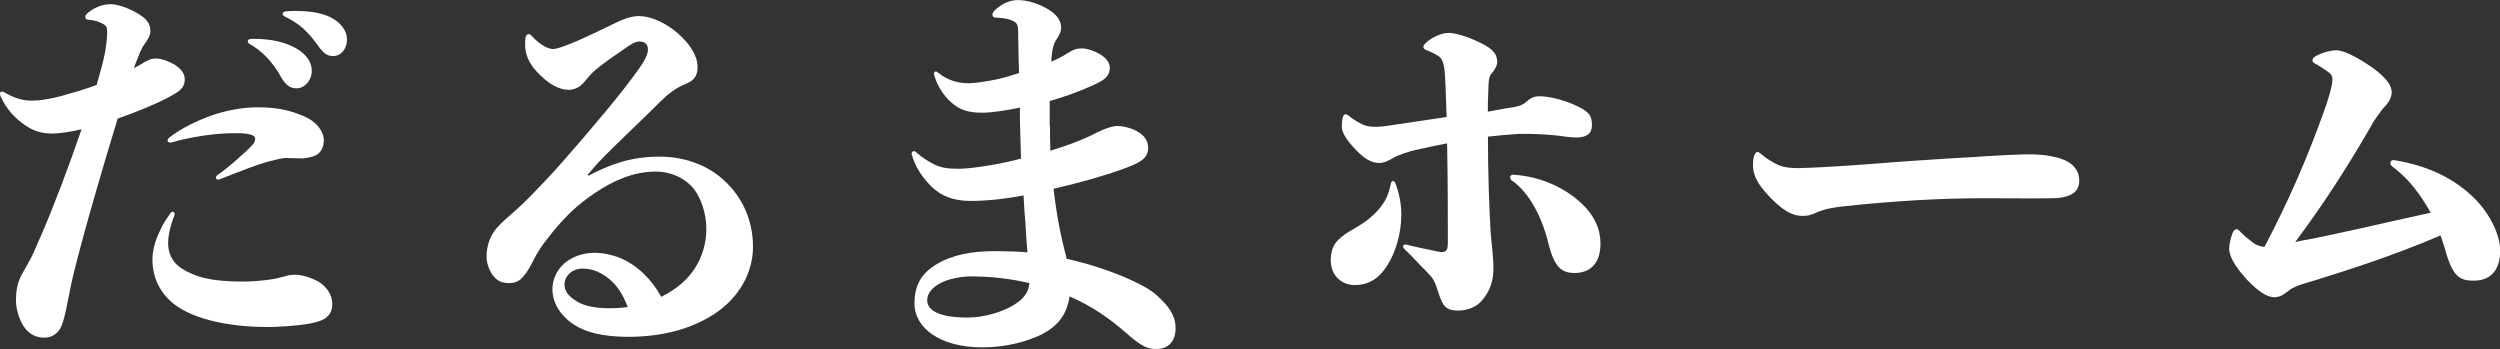
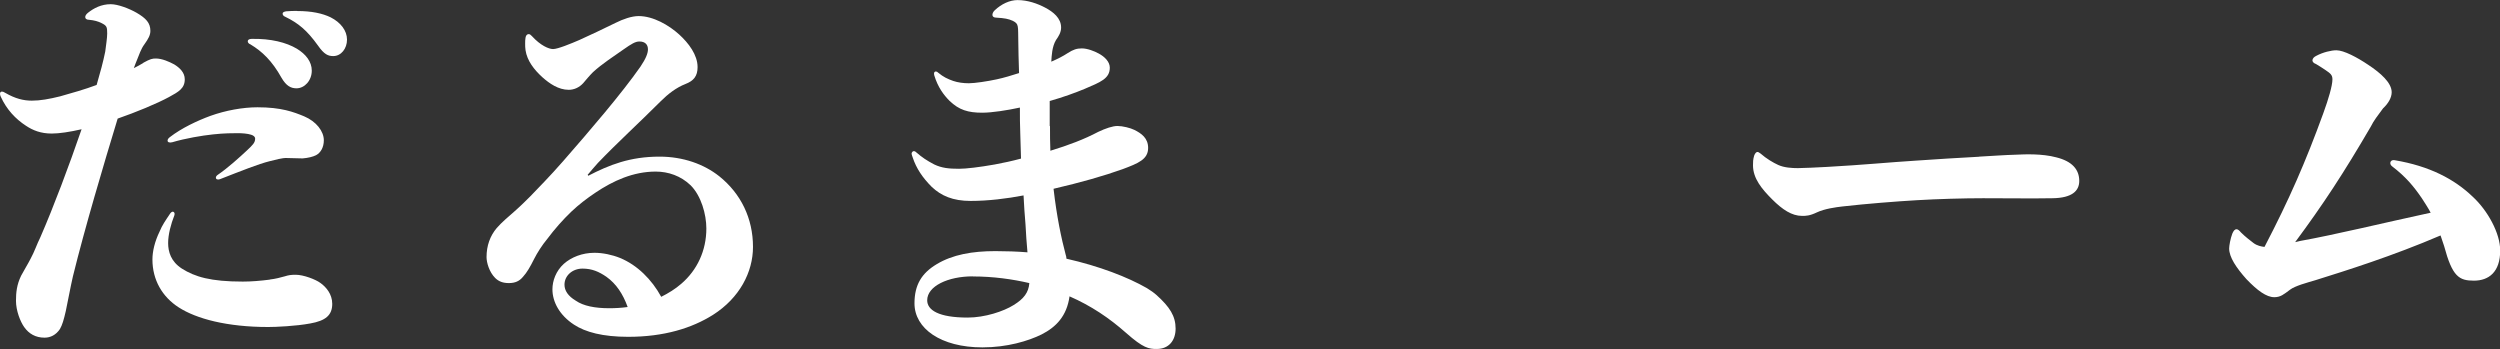
<svg xmlns="http://www.w3.org/2000/svg" id="_レイヤー_2" data-name="レイヤー 2" viewBox="0 0 267.5 37.34">
  <rect x="0" y="0" width="267.5" height="37.34" fill="#333333" stroke="none" />
  <defs>
    <style>
      .cls-1 {
        fill: #fff;
      }
    </style>
  </defs>
  <g id="_レイヤー_1-2" data-name="レイヤー 1">
    <g>
      <path class="cls-1" d="M15.33,6.72c.76-.42.97-.46,1.34-.46.67,0,1.43.34,1.97.63.55.34,1.13.84,1.13,1.6,0,.97-.67,1.34-1.68,1.89-1.3.71-3.57,1.64-5.5,2.31-1.51,4.96-3.53,11.76-4.79,16.89-.29,1.26-.5,2.48-.76,3.7-.21.92-.38,1.51-.63,1.93-.42.63-1.01.92-1.64.92-.97,0-1.68-.42-2.18-1.13-.42-.59-.88-1.76-.88-2.81,0-.88.08-1.72.55-2.69.29-.55.71-1.22,1.01-1.81.42-.76.67-1.55,1.05-2.31,1.43-3.28,3.07-7.65,4.41-11.55-1.26.29-2.39.46-3.19.46-1.18,0-2.02-.34-2.77-.84-1.09-.71-2.06-1.72-2.69-3.11-.04-.08-.08-.21-.08-.29,0-.17.08-.25.21-.25.08,0,.21.04.34.13,1.09.63,1.97.84,2.86.84s1.85-.17,3.02-.46c1.22-.34,2.69-.76,3.91-1.22.38-1.3.71-2.52.92-3.57.08-.63.21-1.47.21-1.93,0-.71-.04-.84-.63-1.13-.34-.17-.76-.29-1.3-.34-.29,0-.42-.13-.42-.29,0-.13.08-.29.29-.46.63-.5,1.43-.92,2.44-.92.76,0,1.97.46,2.77.92,1.01.59,1.47,1.09,1.47,1.93,0,.46-.21.84-.63,1.43-.38.5-.59,1.18-.8,1.68-.08.21-.21.5-.34.88.34-.17.67-.34,1.01-.55ZM28.86,29.91c.67-.08,1.13-.21,1.6-.34.42-.13.67-.17,1.18-.17.84,0,2.14.5,2.65.88.59.42,1.26,1.18,1.26,2.23,0,1.22-.71,1.81-2.35,2.1-1.55.29-3.7.38-4.5.38-4.41,0-7.69-.88-9.58-2.1-1.76-1.13-2.81-2.94-2.81-5.12,0-.88.25-1.93.76-2.98.29-.71.63-1.18,1.13-1.93.08-.13.21-.21.29-.21.13,0,.25.17.17.38-.38.97-.67,2.06-.67,2.98s.29,1.97,1.47,2.73c1.39.88,3.07,1.39,6.51,1.39.92,0,1.89-.08,2.9-.21ZM23.1,18.99c0-.08.08-.21.21-.29,1.05-.71,2.35-1.89,3.11-2.6.63-.59.88-.84.88-1.26,0-.21-.17-.34-.42-.42-.38-.13-1.01-.17-1.43-.17-.5,0-1.47,0-2.65.13-1.22.13-2.94.42-4.37.84-.29.08-.5,0-.5-.17,0-.13.08-.25.25-.38,1.26-.97,2.94-1.76,4.33-2.27,1.64-.59,3.49-.92,5.04-.92,2.56,0,3.86.5,5,.97,1.3.55,2.1,1.6,2.1,2.56,0,.76-.34,1.34-.84,1.6-.34.17-.84.29-1.43.34-.55,0-1.09-.04-1.64-.04-.55-.04-1.3.21-1.89.34-1.18.29-3.07,1.05-5.33,1.93-.25.08-.42,0-.42-.17ZM31.76,5.21c.97.59,1.6,1.39,1.6,2.35,0,1.05-.76,1.89-1.64,1.89-.59,0-1.09-.25-1.6-1.13-1.01-1.81-2.06-2.81-3.32-3.57-.21-.08-.29-.21-.29-.34s.13-.25.42-.25c2.06-.04,3.7.38,4.83,1.05ZM31.8,1.18c1.55,0,2.69.25,3.57.67,1.09.55,1.76,1.43,1.76,2.39s-.63,1.76-1.47,1.76c-.55,0-.97-.17-1.64-1.13-1.18-1.64-2.1-2.39-3.49-3.07-.21-.08-.29-.21-.29-.34s.13-.21.38-.25c.42-.04.8-.04,1.18-.04Z" />
      <path class="cls-1" d="M62.92,18.82c2.27-1.18,4.49-2.06,7.65-2.06,2.52,0,4.75.8,6.39,2.1,2.31,1.85,3.61,4.5,3.61,7.56,0,2.69-1.43,5.46-4.28,7.27-2.27,1.43-5.25,2.35-9.07,2.35-2.73,0-4.58-.5-5.8-1.3-1.55-1.01-2.31-2.44-2.31-3.78,0-.92.38-1.97,1.22-2.73.8-.71,1.97-1.18,3.28-1.18.88,0,1.89.21,2.73.55,1.85.76,3.4,2.31,4.41,4.16.76-.38,1.51-.84,2.14-1.39,1.72-1.47,2.69-3.57,2.69-5.92,0-1.51-.55-3.49-1.68-4.62-1.05-1.01-2.39-1.47-3.74-1.47-2.39,0-4.54.97-6.47,2.27-.88.59-1.76,1.26-2.56,2.02-.88.84-1.81,1.89-2.56,2.9-.59.71-1.09,1.51-1.43,2.18-.42.84-.76,1.43-1.18,1.89-.38.46-.84.67-1.51.67-.63,0-1.09-.17-1.47-.55-.63-.63-.92-1.64-.92-2.23,0-1.22.38-2.27,1.09-3.11.55-.63,1.26-1.22,1.93-1.81.67-.59,1.26-1.18,1.68-1.6.76-.8,2.06-2.1,3.49-3.74,2.9-3.32,6.26-7.23,8.28-10.12.59-.88.8-1.43.8-1.85,0-.5-.29-.84-.92-.84-.42,0-.84.25-1.68.84-1.01.71-2.31,1.55-3.28,2.44-.38.38-.76.84-1.05,1.18-.42.46-.97.71-1.55.71-1.09,0-2.06-.67-2.81-1.34-.88-.8-1.64-1.76-1.81-2.9-.04-.25-.04-.5-.04-.71s0-.42.04-.63c.04-.25.17-.38.34-.38.13,0,.21.08.34.21.92,1.01,1.81,1.39,2.27,1.39.5,0,1.93-.59,2.81-.97,1.01-.46,2.73-1.26,3.91-1.85.76-.38,1.68-.71,2.44-.71,1.55,0,3.23.97,4.33,1.97,1.01.92,1.97,2.18,1.97,3.49,0,.97-.42,1.47-1.3,1.81-.97.38-1.85,1.05-2.65,1.85-2.27,2.27-4.62,4.41-6.72,6.6-.38.42-.76.88-1.09,1.26l.08.13ZM64.89,29.62c-.8-.55-1.55-.88-2.56-.88-1.09,0-1.93.76-1.93,1.72,0,.63.38,1.22,1.22,1.72.8.55,2.02.8,3.57.8.67,0,1.34-.04,1.97-.13-.5-1.39-1.22-2.48-2.27-3.23Z" />
      <path class="cls-1" d="M112.35,13.48c0,.92,0,1.81.04,2.65,1.93-.59,3.61-1.22,5.12-2.02.8-.38,1.55-.63,2.06-.63.55,0,1.39.21,1.81.42.76.38,1.47.88,1.47,1.93,0,1.22-1.05,1.64-2.73,2.27-1.97.71-4.5,1.43-7.39,2.1.34,2.98.84,5.33,1.3,7.06.04.13.08.25.08.42,3.53.8,6.55,1.97,8.61,3.15.46.29.71.46,1.05.76,1.39,1.26,2.02,2.23,2.02,3.57,0,1.26-.71,2.18-2.02,2.18-.84,0-1.43-.08-3.28-1.72-1.81-1.6-3.74-2.9-6.05-3.91-.29,2.1-1.43,3.28-2.98,4.07-1.43.71-3.7,1.39-6.34,1.39-4.45,0-7.27-2.02-7.27-4.71,0-1.97.76-3.23,2.39-4.2,1.68-1.01,3.78-1.39,6.26-1.39,1.13,0,2.35.04,3.44.13-.08-1.01-.17-1.97-.21-2.98-.08-1.05-.17-2.06-.21-3.11-1.76.34-3.78.59-5.67.59s-3.15-.55-4.16-1.51c-.97-.97-1.64-1.97-2.02-3.11-.04-.13-.13-.34-.13-.42,0-.17.13-.29.25-.29.08,0,.17.04.25.13.63.55,1.13.88,1.93,1.3.8.38,1.55.46,2.65.46.76,0,2.18-.17,3.82-.46.92-.17,1.89-.38,2.81-.63-.04-.88-.04-1.81-.08-2.69-.04-.88-.04-1.81-.04-2.77-1.34.29-2.98.55-4.03.55-1.51,0-2.48-.29-3.49-1.26-.63-.63-1.26-1.47-1.64-2.73-.08-.25,0-.42.17-.42.08,0,.17.04.25.13.55.46,1.01.67,1.6.88.5.17,1.09.25,1.68.25.63,0,2.02-.21,2.98-.42.8-.17,1.6-.42,2.39-.67-.04-1.34-.08-2.56-.08-3.32-.04-1.76.08-1.93-.59-2.27-.46-.21-.88-.29-1.76-.34-.29,0-.42-.13-.42-.29s.08-.34.25-.5c.71-.67,1.6-1.09,2.44-1.09,1.09,0,2.14.38,2.94.8.88.46,1.72,1.13,1.72,2.14,0,.5-.25.92-.55,1.34-.42.71-.46,1.64-.5,2.31.67-.29,1.26-.59,1.76-.92.59-.38.97-.5,1.51-.5.59,0,1.34.29,1.81.55.63.34,1.18.88,1.18,1.51,0,1.18-1.01,1.55-2.69,2.27-1.01.42-2.27.88-3.74,1.3v2.69ZM104.08,29.57c-2.65,0-4.87,1.05-4.87,2.56,0,1.05,1.22,1.85,4.33,1.85,1.85,0,3.86-.67,4.92-1.34,1.09-.67,1.6-1.34,1.68-2.35-1.81-.42-3.86-.71-6.05-.71Z" />
-       <path class="cls-1" d="M149.06,19.37c.08,0,.21.08.25.25.42,1.09.63,2.23.63,3.36,0,2.1-.67,4.16-1.55,5.5-.84,1.3-1.93,2.02-3.44,2.02-1.39,0-2.56-1.01-2.56-2.65s.76-2.31,1.97-3.07c.97-.59,2.44-1.3,3.57-2.9.42-.59.71-1.3.88-2.18.04-.21.13-.34.25-.34ZM154.65,8.91c-.04-1.76-.21-2.56-.71-2.9-.34-.21-.71-.42-1.18-.59-.34-.13-.46-.25-.46-.38,0-.17.13-.34.38-.55.63-.55,1.6-.97,2.35-.97.63,0,1.97.38,3.07.92,1.3.59,2.1,1.13,2.1,2.18,0,.38-.17.67-.5,1.13-.38.42-.42.59-.46,2.27-.04.63-.04,1.26-.04,1.93.59-.13,1.22-.21,1.85-.34,1.6-.25,1.76-.29,2.31-.76.42-.34.71-.55,1.39-.55.92,0,2.35.34,3.53.84,1.64.71,2.06,1.13,2.06,2.23,0,.92-.55,1.34-1.68,1.34-.8,0-1.55-.17-2.44-.25-1.01-.08-2.31-.17-3.78-.13-1.13.08-2.23.17-3.23.29,0,3.74.13,7.6.29,10.25.04.59.13,1.34.17,1.76.08.76.13,1.55.13,2.06,0,1.93-.76,2.9-1.26,3.49-.5.59-1.43,1.05-2.48,1.05-1.39,0-1.68-.5-2.14-1.89-.46-1.43-.5-1.47-1.43-2.44-.46-.42-1.3-1.39-2.23-2.27-.08-.08-.13-.17-.13-.25,0-.17.13-.25.34-.21.92.25,1.72.38,2.44.55.46.08,1.05.25,1.34.25.55,0,.67-.25.67-1.09,0-2.73,0-6.13-.08-10.54-1.13.21-2.27.46-3.4.71-.67.17-1.76.5-2.27.8-.5.29-1.05.59-1.6.59-.92,0-1.68-.59-2.35-1.26-.8-.8-1.64-1.85-1.64-2.56,0-.25,0-.63.08-1.01.08-.25.17-.38.29-.38s.25.04.38.17c.46.38,1.05.71,1.39.88.5.25.97.29,1.6.29s1.76-.21,3.23-.42,2.9-.42,4.24-.63c-.04-1.18-.08-2.48-.13-3.65ZM161.58,18.99c0-.17.13-.34.42-.29,3.15.21,5.67,1.6,7.23,3.07,1.22,1.13,2.02,2.56,2.02,4.33,0,2.06-1.09,3.11-2.77,3.11-1.43,0-2.18-.67-2.81-3.19-.67-2.81-2.06-5.42-3.86-6.68-.17-.08-.21-.21-.21-.34Z" />
      <path class="cls-1" d="M211.77,16.76c1.51-.08,2.6-.17,3.99-.21.84-.04,2.73-.13,4.28.29,1.68.42,2.44,1.3,2.44,2.52,0,1.09-.8,1.81-2.81,1.85-2.31.04-4.41,0-7.48,0-2.02,0-4.87.08-7.06.21-2.23.13-5.42.38-7.98.67-.71.08-1.93.25-2.73.63-.8.38-1.18.38-1.6.38-1.09,0-2.1-.67-3.19-1.76s-2.06-2.23-2.06-3.65c0-.34,0-.63.13-1.05.08-.21.21-.38.34-.38.08,0,.17.04.34.17.63.55,1.34.97,1.89,1.22.63.29,1.47.34,2.1.34s2.1-.08,3.11-.13c3.82-.21,6.76-.5,9.49-.67,2.31-.17,4.58-.29,6.81-.42Z" />
      <path class="cls-1" d="M261.12,25.2c-5.08,2.18-10.04,3.74-13.4,4.79-.84.25-2.14.59-2.69,1.01-.67.5-1.01.8-1.68.8-.84,0-1.81-.71-2.98-1.93-1.09-1.22-1.85-2.35-1.85-3.28,0-.29.13-1.05.34-1.6.13-.29.25-.46.46-.46.13,0,.29.13.46.34.46.46,1.01.88,1.34,1.13.38.29.84.38,1.18.42,2.65-5.08,4.41-9.12,6.3-14.32.55-1.51.97-2.94.97-3.61,0-.46-.21-.63-.71-.97-.25-.17-.63-.42-1.05-.67-.25-.08-.38-.25-.38-.38,0-.21.17-.38.42-.5.71-.38,1.6-.59,2.14-.59.8,0,2.23.76,3.4,1.55,1.34.88,2.52,1.93,2.52,2.94,0,.59-.38,1.22-.92,1.72-.5.67-1.05,1.39-1.3,1.93-2.94,5.04-5.12,8.36-8.11,12.39.17-.04.38-.08.55-.13,3.74-.67,8.91-1.93,13.95-3.02-.29-.55-.63-1.05-.92-1.51-.88-1.3-1.76-2.35-3.19-3.44-.17-.13-.21-.25-.21-.38,0-.17.17-.34.46-.29,3.74.63,6.39,2.02,8.36,3.91,1.6,1.47,2.94,3.91,2.94,5.75,0,2.31-1.22,3.23-2.81,3.23s-2.31-.42-3.19-3.7l-.38-1.13Z" />
    </g>
  </g>
</svg>